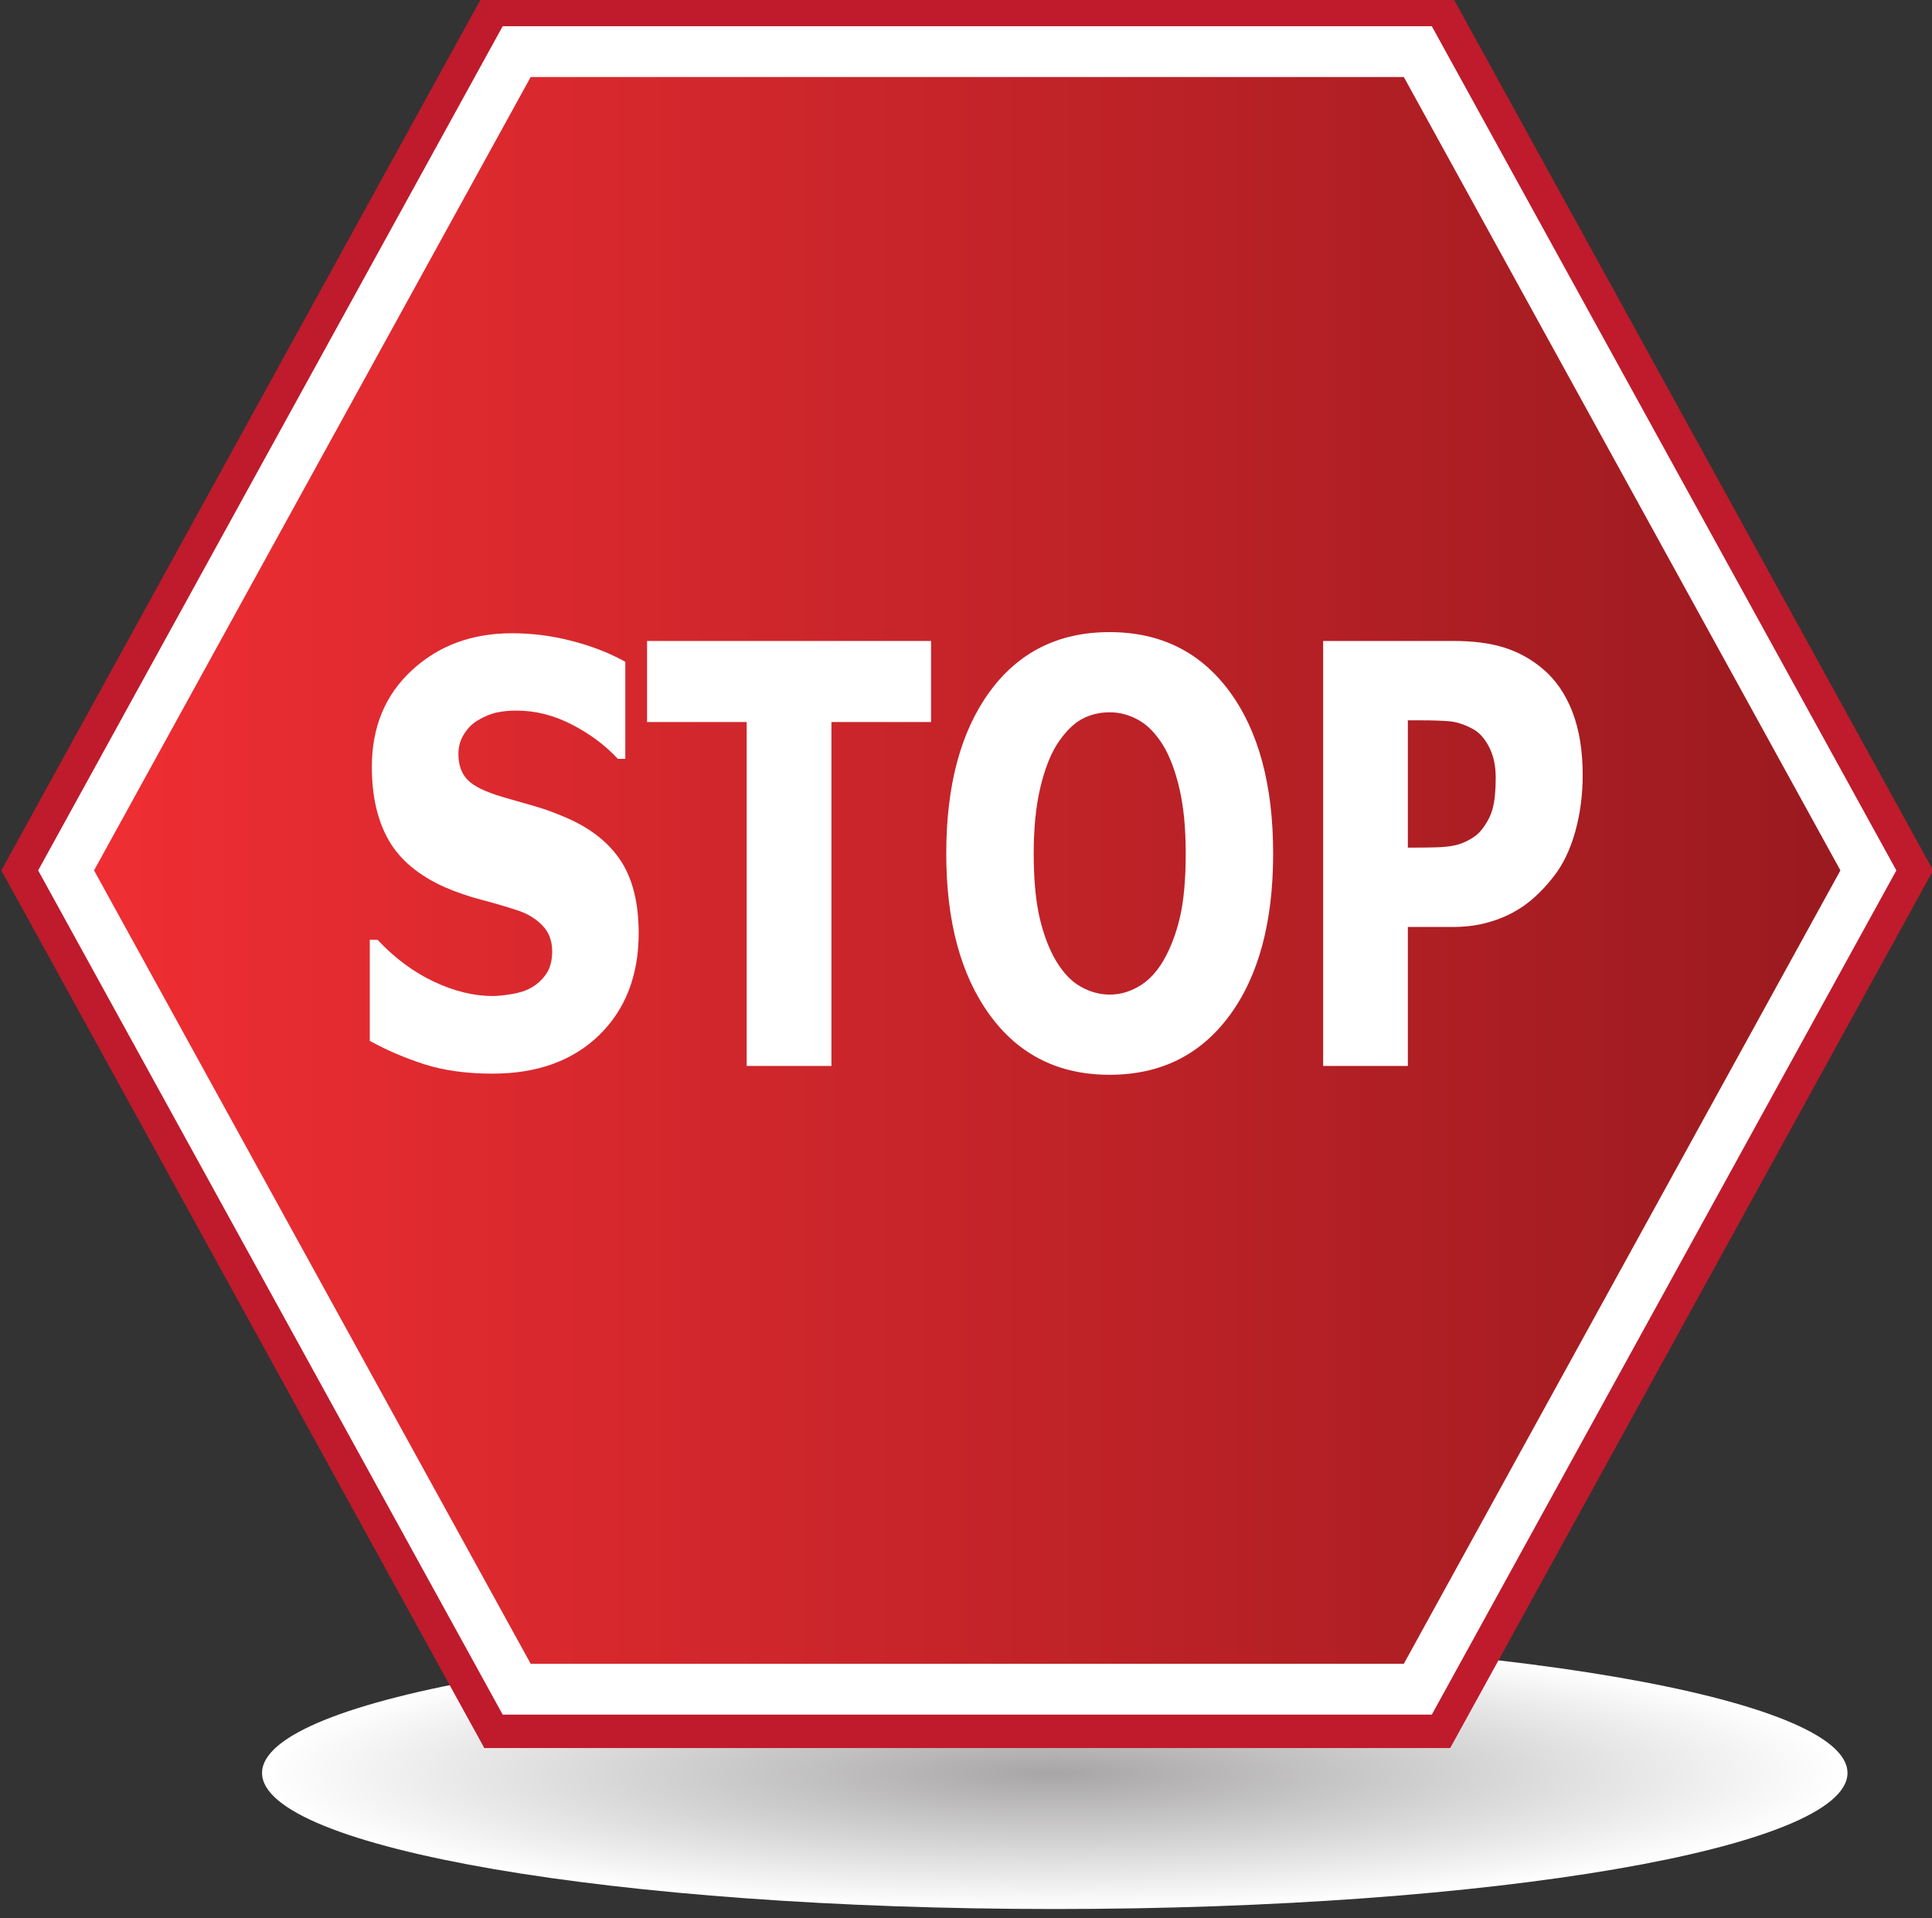
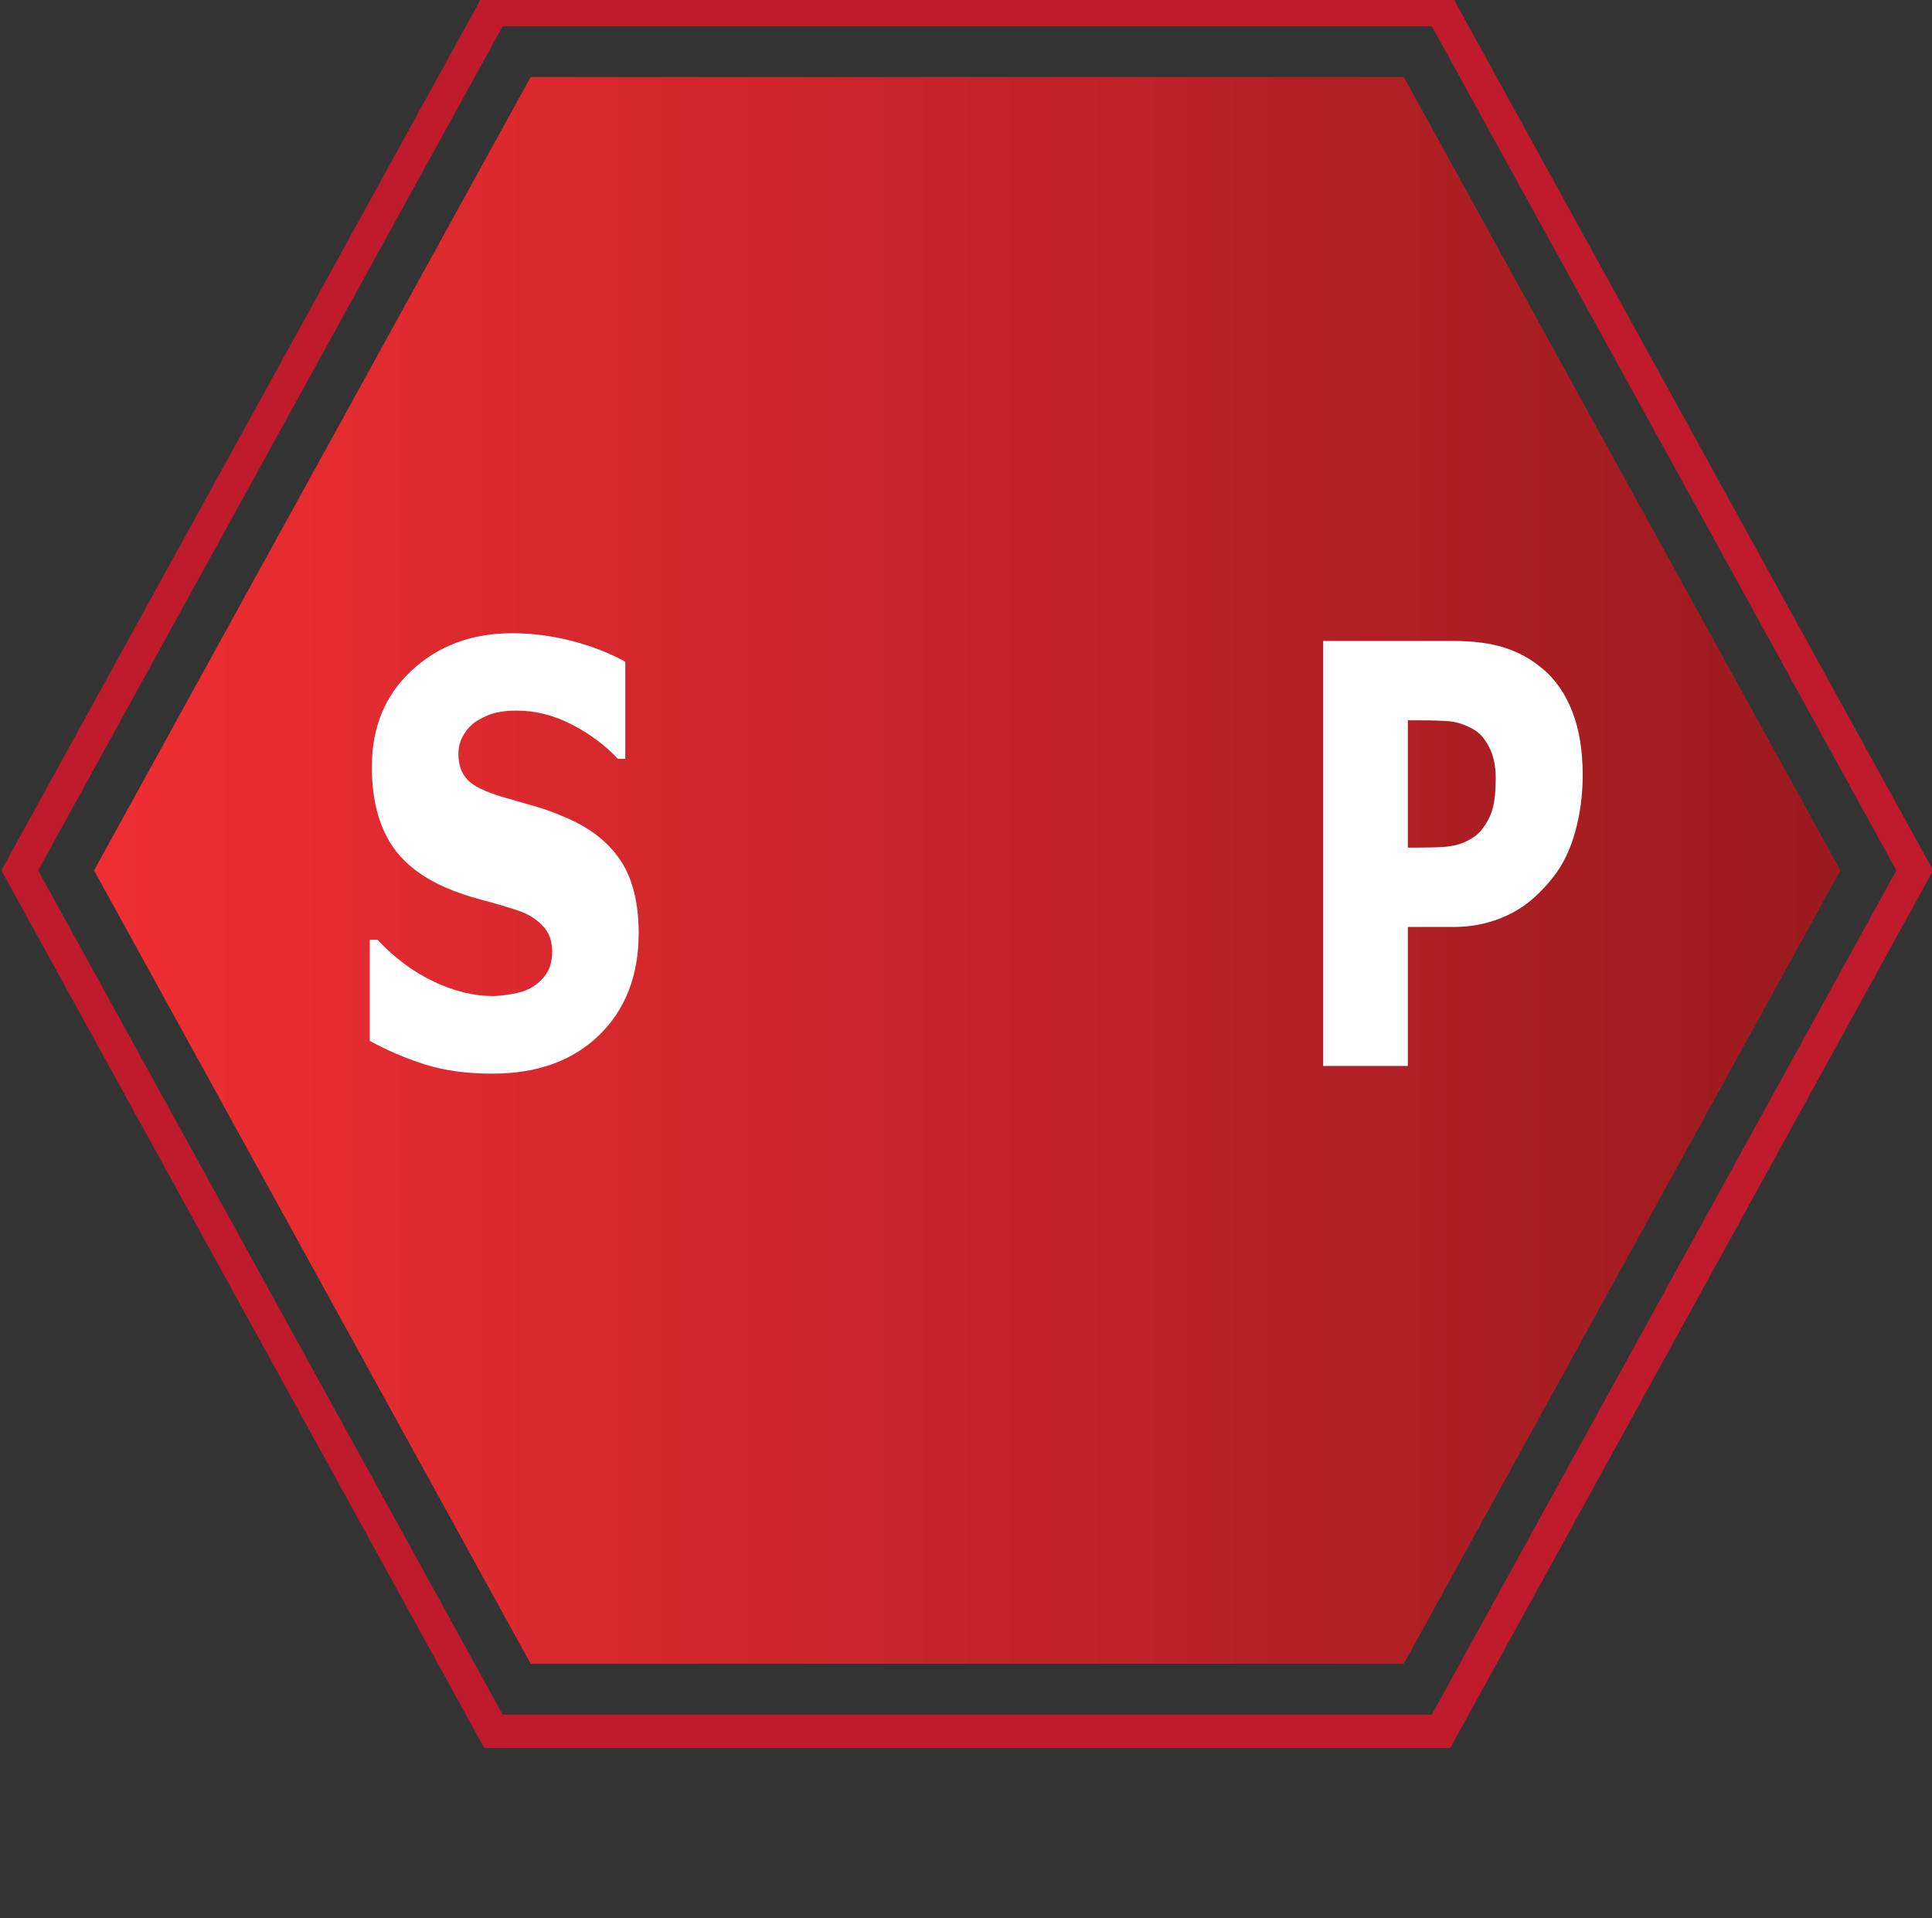
<svg xmlns="http://www.w3.org/2000/svg" version="1.1" width="16.111" height="15.997" id="svg20050">
  <rect width="100%" height="100%" fill="#333333" stroke="none" />
  <defs id="defs20052">
    <clipPath id="clipPath5882">
      <path d="m 0,1505.001 539.578,0 L 539.578,0 0,0 0,1505.001 z" id="path5884" />
    </clipPath>
    <clipPath id="clipPath5862">
      <path d="m 335.63,708.736 -13.704,-23.735 13.704,-23.734 27.406,0 13.703,23.734 -13.703,23.735 -27.406,0 z" id="path5864" />
    </clipPath>
    <linearGradient x1="0" y1="0" x2="1" y2="0" id="linearGradient5870" gradientUnits="userSpaceOnUse" gradientTransform="matrix(54.812,0,0,-54.812,321.927,685.001)" spreadMethod="pad">
      <stop id="stop5872" style="stop-color:#ef2e33;stop-opacity:1" offset="0" />
      <stop id="stop5874" style="stop-color:#9a1a1f;stop-opacity:1" offset="1" />
    </linearGradient>
    <clipPath id="clipPath36">
      <path d="m 0,1505.001 539.578,0 L 539.578,0 0,0 0,1505.001 z" id="path38" />
    </clipPath>
    <clipPath id="clipPath16">
      <path d="m 332.002,658.001 c 0,-2.251 11.138,-4.071 24.88,-4.071 l 0,0 c 13.738,0 24.882,1.82 24.882,4.071 l 0,0 c 0,2.245 -11.144,4.064 -24.882,4.064 l 0,0 c -13.742,0 -24.88,-1.819 -24.88,-4.064" id="path18" />
    </clipPath>
    <radialGradient cx="0" cy="0" r="1" fx="0" fy="0" id="radialGradient24" gradientUnits="userSpaceOnUse" gradientTransform="matrix(24.885,0,0,-4.067,356.883,657.998)" spreadMethod="pad">
      <stop id="stop26" style="stop-color:#a7a5a6;stop-opacity:1" offset="0" />
      <stop id="stop28" style="stop-color:#ffffff;stop-opacity:1" offset="1" />
    </radialGradient>
  </defs>
  <g transform="matrix(0.508,0,0,0.533,-170.518,-287.038)" id="layer1">
    <g transform="matrix(0.523,0,0,-0.523,166.33,910.407)" id="g12">
      <g clip-path="url(#clipPath16)" id="g14">
        <g id="g20">
          <g id="g22">
-             <path d="m 332.002,658.001 c 0,-2.251 11.138,-4.071 24.88,-4.071 l 0,0 c 13.738,0 24.882,1.82 24.882,4.071 l 0,0 c 0,2.245 -11.144,4.064 -24.882,4.064 l 0,0 c -13.742,0 -24.88,-1.819 -24.88,-4.064" id="path30" style="fill:url(#radialGradient24);stroke:none" />
-           </g>
+             </g>
        </g>
      </g>
    </g>
    <g transform="matrix(0.523,0,0,-0.523,168.842,910.407)" id="g32">
      <g clip-path="url(#clipPath36)" id="g34">
        <g transform="translate(334.463,659.246)" id="g40">
-           <path d="M 0,0 -14.869,25.755 0,51.51 29.74,51.51 44.609,25.755 29.74,0 0,0 z" id="path42" style="fill:#ffffff;fill-opacity:1;fill-rule:nonzero;stroke:none" />
-         </g>
+           </g>
        <g transform="translate(334.463,659.246)" id="g44">
          <path d="M 0,0 -14.869,25.755 0,51.51 29.74,51.51 44.609,25.755 29.74,0 0,0 z" id="path46" style="fill:none;stroke:#bf1b2c;stroke-width:1;stroke-linecap:butt;stroke-linejoin:miter;stroke-miterlimit:4;stroke-opacity:1;stroke-dasharray:none" />
        </g>
      </g>
    </g>
    <g transform="matrix(0.523,0,0,-0.523,168.842,910.407)" id="g5858">
      <g clip-path="url(#clipPath5862)" id="g5860">
        <g id="g5866">
          <g id="g5868">
            <path d="m 335.63,708.736 -13.704,-23.735 13.704,-23.734 27.406,0 13.703,23.734 -13.703,23.735 -27.406,0 z" id="path5876" style="fill:url(#linearGradient5870);stroke:none" />
          </g>
        </g>
      </g>
    </g>
    <g transform="matrix(0.523,0,0,-0.523,168.842,910.407)" id="g5878">
      <g clip-path="url(#clipPath5882)" id="g5880">
        <g transform="translate(334.428,678.921)" id="g5886">
          <path d="M 0,0 C -0.811,0 -1.523,0.094 -2.137,0.281 -2.75,0.47 -3.32,0.703 -3.848,0.981 l 0,3.024 0.243,0 c 0.531,-0.541 1.117,-0.957 1.755,-1.247 0.641,-0.29 1.262,-0.436 1.864,-0.436 0.152,0 0.351,0.021 0.601,0.06 0.248,0.04 0.448,0.102 0.6,0.188 C 1.4,2.667 1.557,2.802 1.684,2.976 1.813,3.149 1.877,3.378 1.877,3.663 1.877,3.981 1.771,4.24 1.563,4.44 1.355,4.64 1.105,4.784 0.816,4.876 0.457,4.989 0.072,5.098 -0.338,5.2 -0.748,5.303 -1.131,5.428 -1.486,5.575 -2.307,5.923 -2.895,6.39 -3.25,6.976 c -0.355,0.587 -0.533,1.321 -0.533,2.203 0,1.19 0.42,2.153 1.258,2.89 0.839,0.738 1.886,1.106 3.142,1.106 0.631,0 1.258,-0.076 1.881,-0.231 0.623,-0.153 1.182,-0.361 1.674,-0.623 l 0,-2.903 -0.234,0 c -0.393,0.404 -0.874,0.746 -1.44,1.024 -0.566,0.28 -1.148,0.419 -1.744,0.419 -0.233,0 -0.441,-0.02 -0.627,-0.059 -0.184,-0.04 -0.379,-0.117 -0.582,-0.232 -0.166,-0.091 -0.311,-0.225 -0.43,-0.405 -0.121,-0.179 -0.181,-0.38 -0.181,-0.602 0,-0.325 0.095,-0.582 0.287,-0.773 C -0.588,8.6 -0.217,8.428 0.334,8.273 0.689,8.177 1.031,8.083 1.361,7.992 1.689,7.901 2.043,7.775 2.416,7.616 3.15,7.298 3.697,6.869 4.055,6.331 4.412,5.793 4.592,5.083 4.592,4.201 4.592,2.938 4.178,1.921 3.352,1.152 2.523,0.384 1.406,0 0,0" id="path5888" style="fill:#ffffff;fill-opacity:1;fill-rule:nonzero;stroke:none" />
        </g>
        <g transform="translate(342.41,679.151)" id="g5890">
-           <path d="m 0,0 0,10.289 -3.127,0 0,2.425 8.914,0 0,-2.425 -3.127,0 L 2.66,0 0,0 z" id="path5892" style="fill:#ffffff;fill-opacity:1;fill-rule:nonzero;stroke:none" />
-         </g>
+           </g>
        <g transform="translate(356.19,685.513)" id="g5894">
-           <path d="M 0,0 C 0,0.757 -0.066,1.401 -0.197,1.934 -0.326,2.466 -0.5,2.903 -0.719,3.245 -0.947,3.592 -1.203,3.841 -1.49,3.992 -1.777,4.143 -2.074,4.218 -2.383,4.218 -2.709,4.218 -3.006,4.148 -3.271,4.009 -3.537,3.869 -3.793,3.62 -4.039,3.262 -4.258,2.932 -4.434,2.493 -4.568,1.947 -4.703,1.4 -4.771,0.748 -4.771,-0.009 c 0,-0.779 0.064,-1.427 0.191,-1.942 0.129,-0.516 0.305,-0.946 0.527,-1.294 0.227,-0.353 0.485,-0.605 0.776,-0.755 0.289,-0.151 0.586,-0.227 0.894,-0.227 0.313,0 0.617,0.081 0.91,0.244 0.295,0.162 0.547,0.414 0.762,0.755 0.227,0.371 0.402,0.801 0.525,1.294 C -0.063,-1.441 0,-0.797 0,0 m 2.744,-0.009 c 0,-2.054 -0.459,-3.672 -1.373,-4.849 -0.914,-1.179 -2.168,-1.768 -3.76,-1.768 -1.597,0 -2.851,0.596 -3.761,1.789 -0.911,1.192 -1.366,2.802 -1.366,4.828 0,2.044 0.455,3.659 1.366,4.846 0.91,1.187 2.164,1.78 3.761,1.78 1.592,0 2.846,-0.591 3.76,-1.771 0.914,-1.182 1.373,-2.8 1.373,-4.855" id="path5896" style="fill:#ffffff;fill-opacity:1;fill-rule:nonzero;stroke:none" />
-         </g>
+           </g>
        <g transform="translate(365.92,687.775)" id="g5898">
          <path d="m 0,0 c 0,0.358 -0.07,0.667 -0.213,0.927 -0.142,0.259 -0.312,0.436 -0.512,0.533 -0.25,0.131 -0.492,0.206 -0.72,0.227 -0.231,0.019 -0.543,0.029 -0.936,0.029 l -0.377,0 0,-3.808 0.186,0 c 0.25,0 0.488,0.003 0.711,0.009 0.222,0.005 0.416,0.025 0.582,0.06 0.142,0.028 0.293,0.084 0.451,0.166 0.16,0.083 0.281,0.175 0.367,0.277 0.18,0.211 0.303,0.431 0.365,0.658 C -0.031,-0.694 0,-0.387 0,0 M 2.73,0.077 C 2.73,-0.516 2.652,-1.079 2.496,-1.614 2.34,-2.148 2.115,-2.596 1.82,-2.954 1.641,-3.177 1.443,-3.381 1.227,-3.569 1.012,-3.757 0.773,-3.916 0.514,-4.047 0.252,-4.179 -0.031,-4.281 -0.336,-4.354 -0.643,-4.429 -0.984,-4.466 -1.363,-4.466 l -1.395,0 0,-4.158 -2.658,0 0,12.714 4.109,0 c 0.612,0 1.139,-0.067 1.582,-0.2 C 0.717,3.756 1.119,3.544 1.48,3.253 1.877,2.935 2.186,2.509 2.404,1.977 2.621,1.444 2.73,0.812 2.73,0.077" id="path5900" style="fill:#ffffff;fill-opacity:1;fill-rule:nonzero;stroke:none" />
        </g>
      </g>
    </g>
  </g>
</svg>